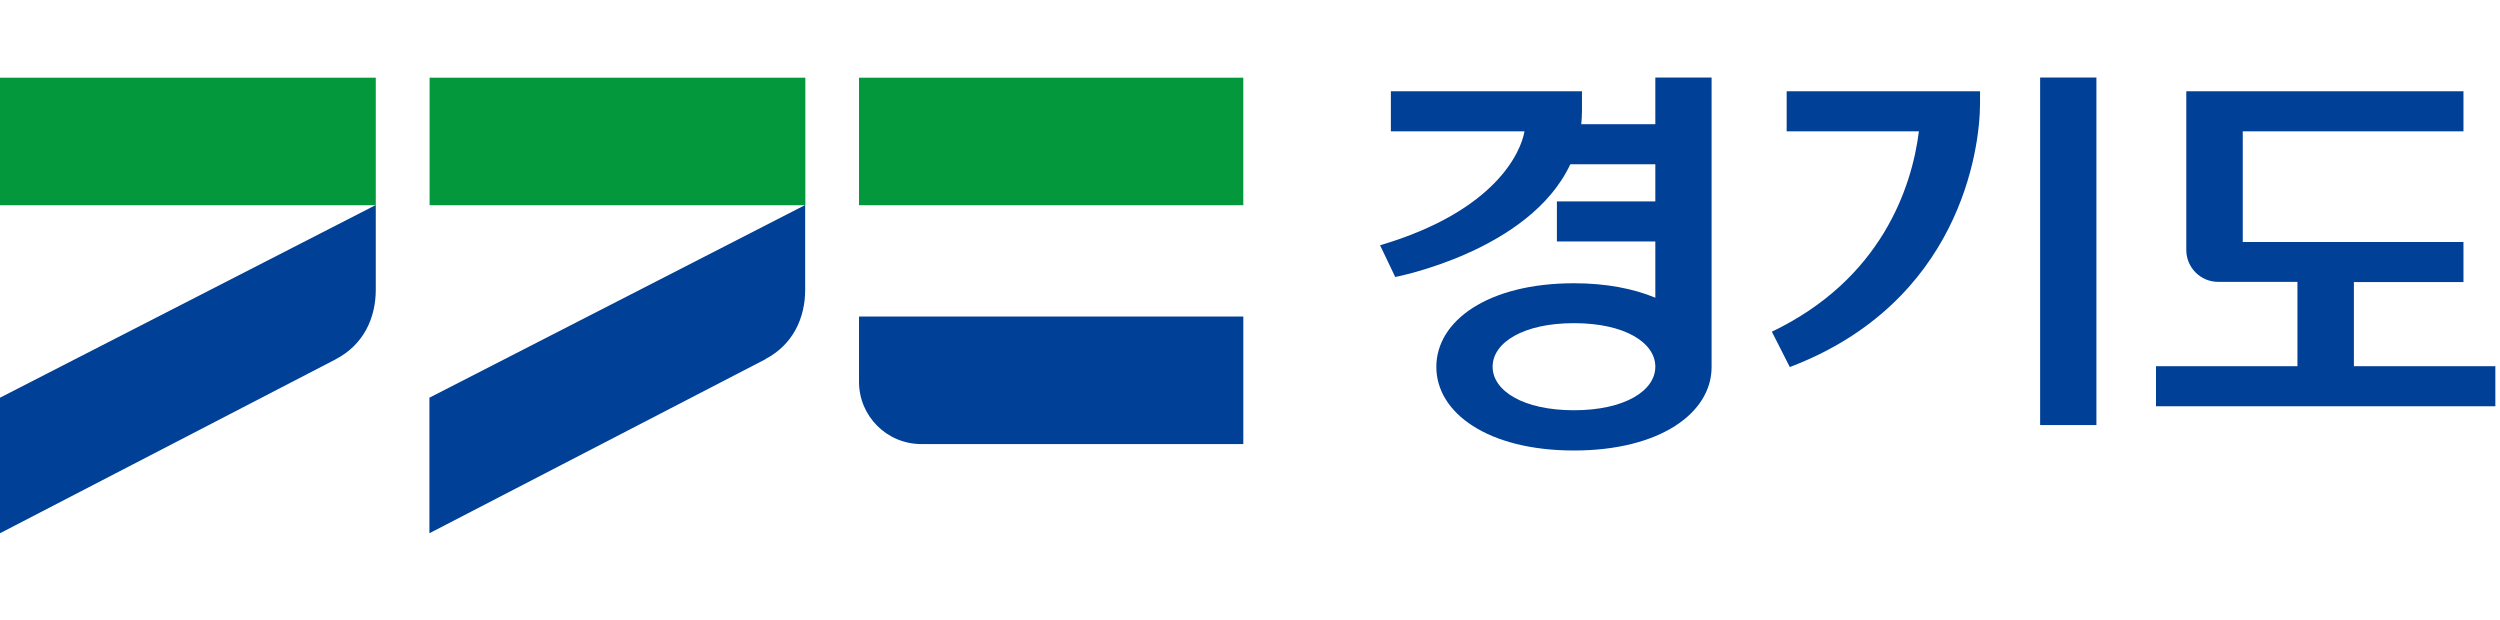
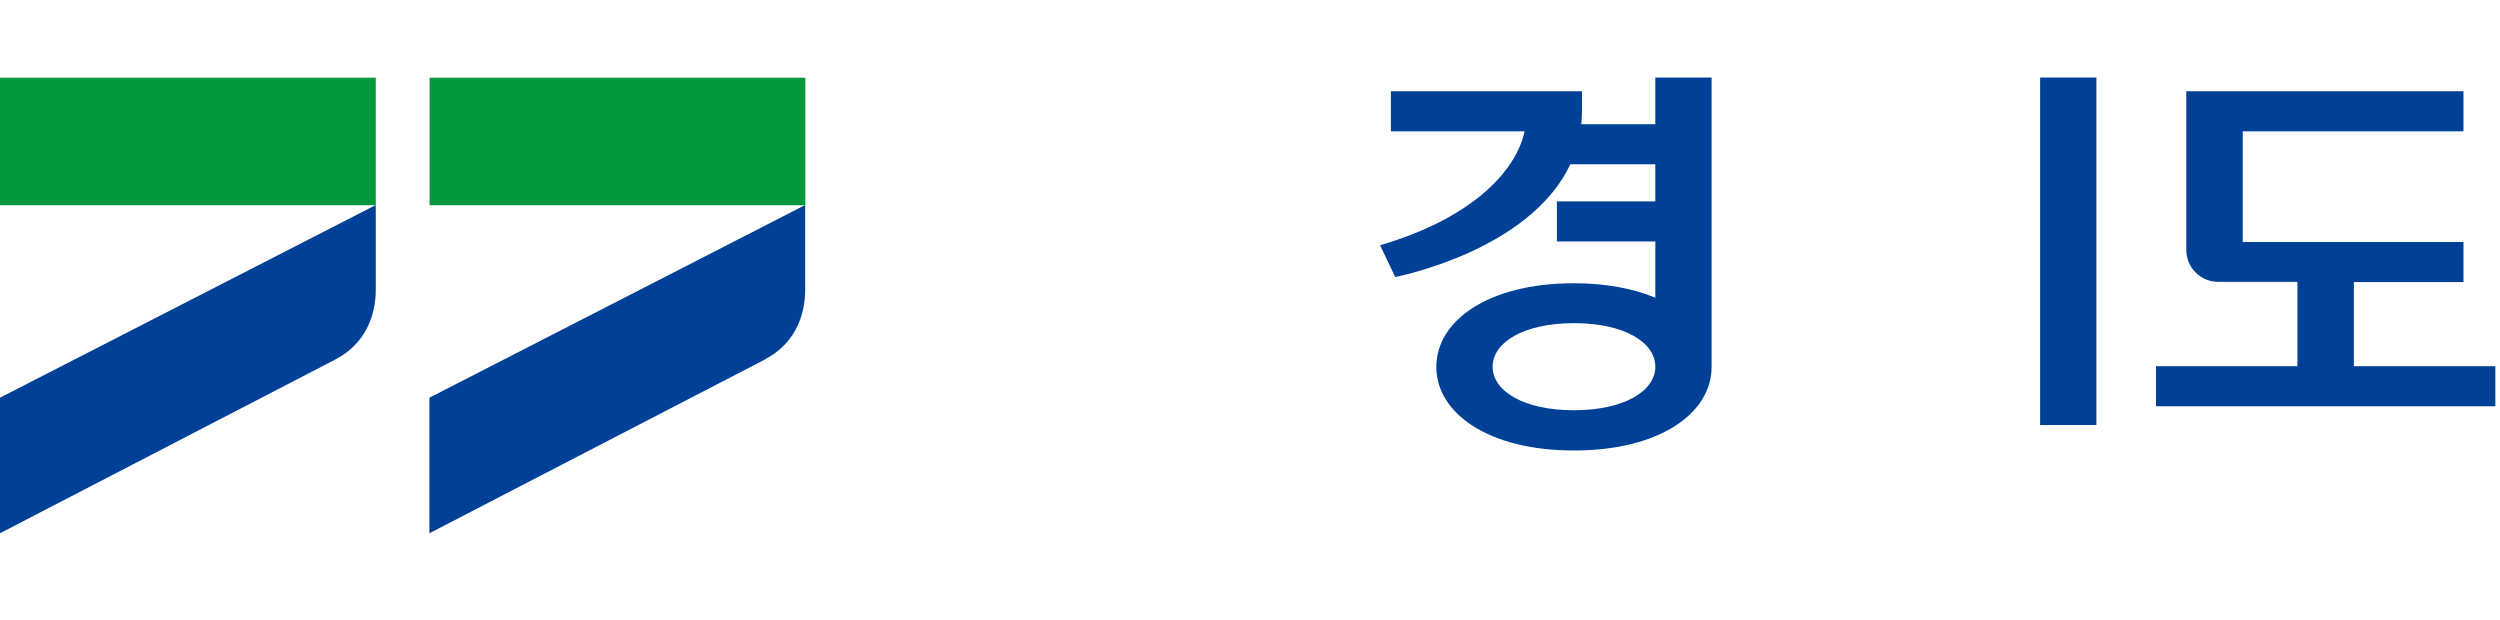
<svg xmlns="http://www.w3.org/2000/svg" width="129" height="32" viewBox="0 0 129 32" fill="none">
-   <rect width="129" height="32" fill="white" />
  <path d="M108.175 4H105.271V21.933H108.175V4Z" fill="#004097" />
  <path d="M85.415 6.409H81.594C81.612 6.193 81.63 5.969 81.63 5.744V4.71H71.769V6.778H78.664C78.484 7.82 77.198 10.886 71.212 12.656L71.994 14.293C71.994 14.293 78.924 12.971 81.028 8.477H85.415V10.391H80.336V12.459H85.415V15.362C84.291 14.895 82.879 14.616 81.216 14.616C76.785 14.616 74.115 16.549 74.115 18.931C74.115 21.313 76.785 23.246 81.216 23.246C85.648 23.246 88.318 21.313 88.318 18.94V4H85.415V6.409ZM81.216 21.169C78.592 21.169 77.019 20.162 77.019 18.922C77.019 17.681 78.592 16.675 81.216 16.675C83.841 16.675 85.415 17.681 85.415 18.922C85.415 20.162 83.832 21.169 81.216 21.169Z" fill="#004097" />
  <path d="M121.47 14.553H127.115V12.486H115.726V6.777H127.115V4.71H112.813V12.899C112.813 13.807 113.55 14.544 114.458 14.544H118.548V18.895H111.249V20.962H128.76V18.895H121.461V14.544L121.47 14.553Z" fill="#004097" />
-   <path d="M92.192 6.777H99.015C98.656 9.663 97.082 14.409 91.428 17.115L92.354 18.94C101.101 15.614 102.17 7.748 102.17 5.33V4.71H92.192V6.777Z" fill="#004097" />
  <path d="M41.556 4.009H22.167V10.589H41.556V4.009Z" fill="#02983B" />
  <path d="M39.498 18.535L22.158 27.515V20.521L41.547 10.579V14.948C41.547 16.422 40.909 17.788 39.498 18.526V18.535Z" fill="#004097" />
-   <path d="M64.155 4.009H44.325V10.589H64.155V4.009Z" fill="#02983B" />
  <path d="M19.39 4.009H0V10.589H19.39V4.009Z" fill="#02983B" />
  <path d="M17.331 18.535L0 27.515V20.521L19.39 10.579V14.948C19.39 16.422 18.751 17.788 17.34 18.526L17.331 18.535Z" fill="#004097" />
-   <path d="M44.325 16.333V19.704C44.325 21.475 45.764 22.913 47.535 22.913H64.155V16.333H44.325Z" fill="#004097" />
</svg>